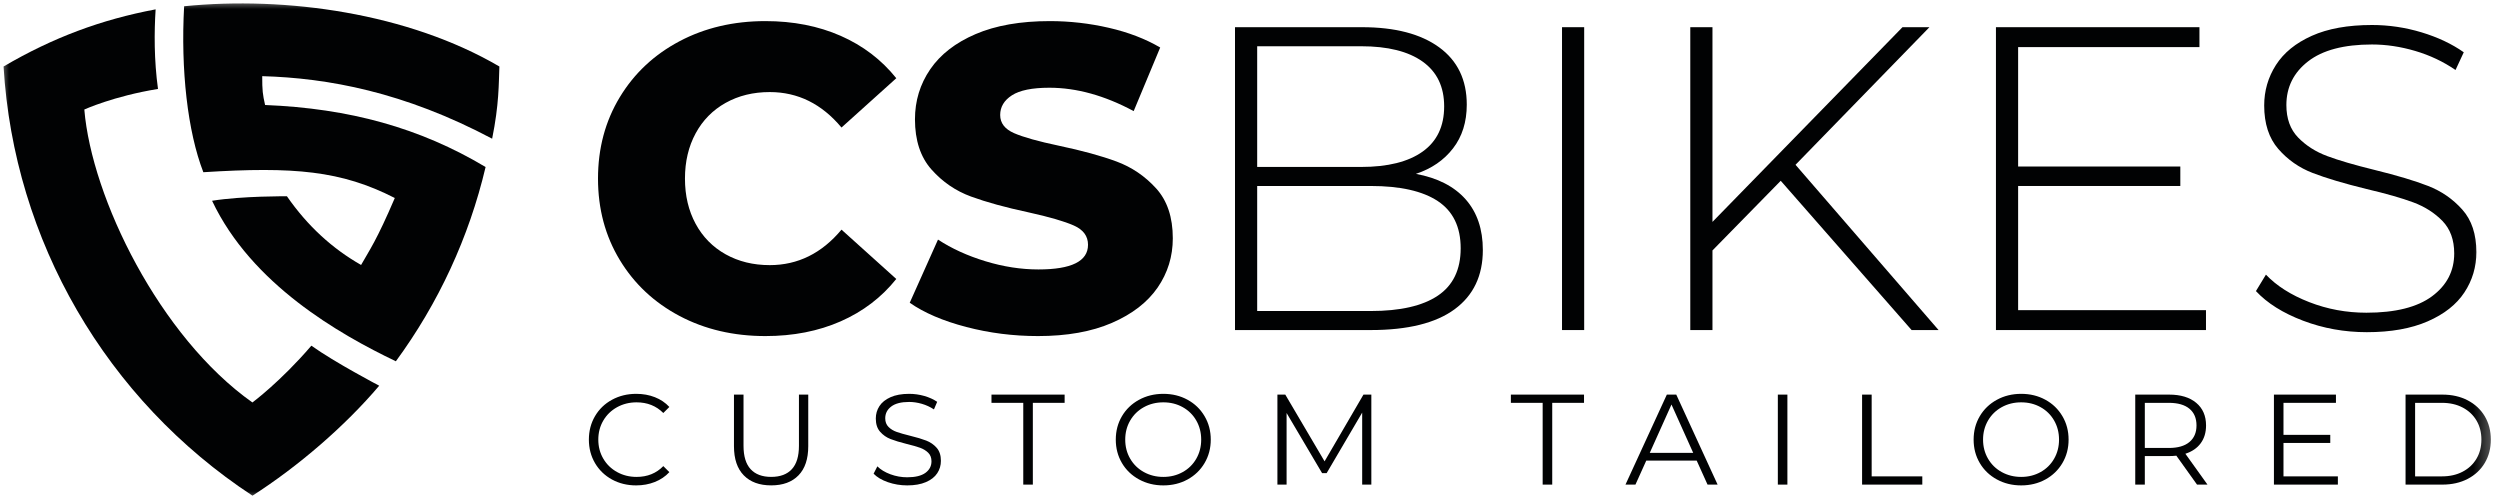
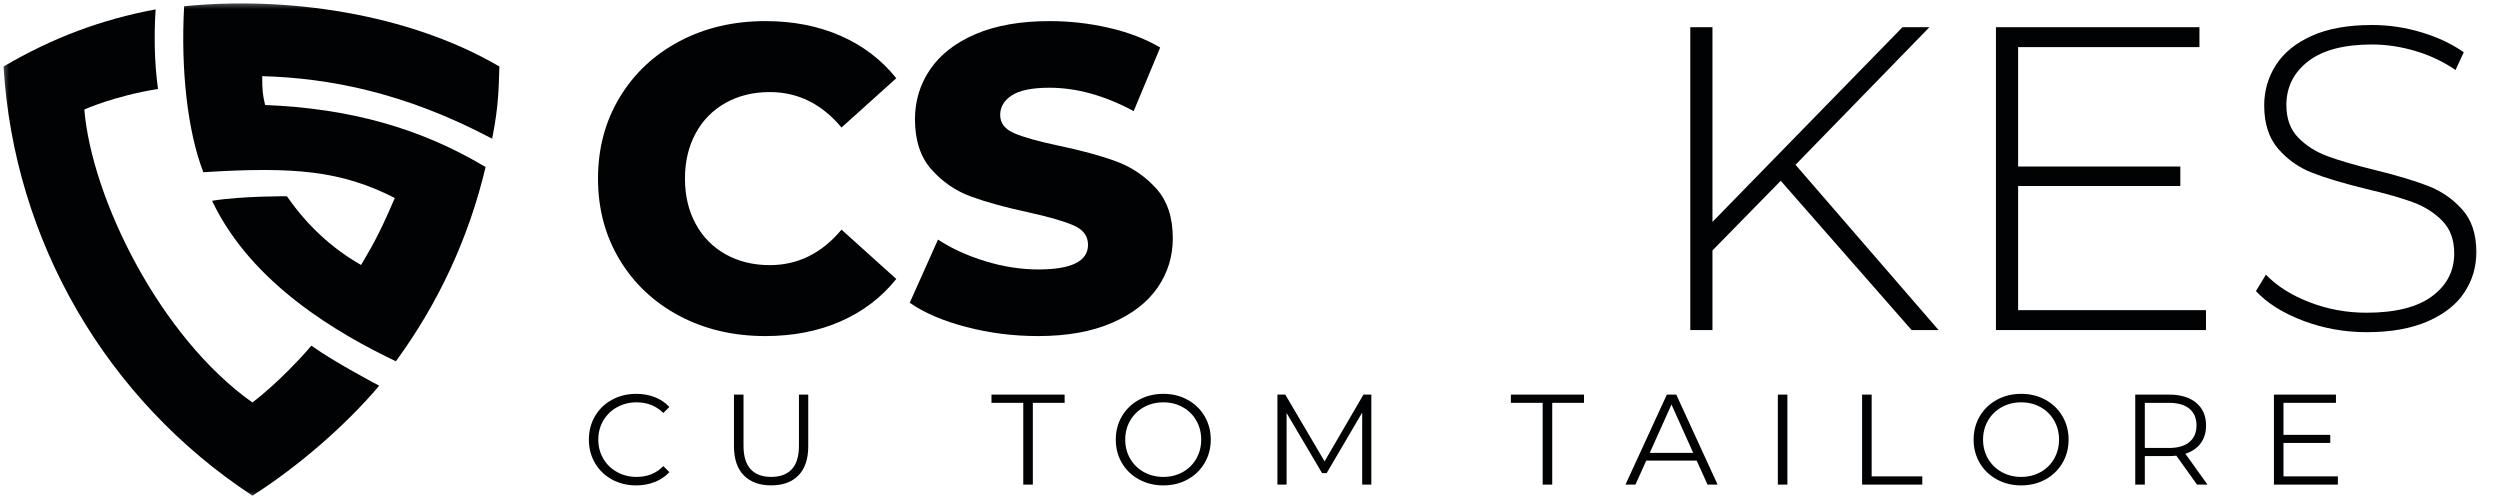
<svg xmlns="http://www.w3.org/2000/svg" width="140" height="28" viewBox="0 0 140 28" fill="none">
  <mask id="mask0_3698_5931" style="mask-type:luminance" maskUnits="userSpaceOnUse" x="0" y="0" width="140" height="28">
    <path d="M139.68 0H0V28H139.68V0Z" fill="white" />
  </mask>
  <g mask="url(#mask0_3698_5931)">
    <path d="M8.848 4.981C8.625 3.369 8.634 1.772 8.715 0.524C5.663 1.098 2.96 2.105 0.199 3.724C0.782 13.473 5.947 22.379 14.139 27.758C16.705 26.115 19.318 23.862 21.236 21.6C21.236 21.6 18.747 20.296 17.437 19.358C15.708 21.375 14.135 22.538 14.135 22.538C8.938 18.862 5.134 11.081 4.722 6.133C4.722 6.133 6.355 5.385 8.848 4.981Z" fill="#010203" />
    <path d="M22.168 20.232C24.547 16.99 26.264 13.294 27.193 9.353C23.518 7.156 19.559 6.07 14.845 5.88C14.709 5.282 14.684 5.069 14.684 4.265C18.362 4.368 22.626 5.152 27.56 7.767C27.953 5.821 27.926 4.703 27.966 3.724C22.861 0.737 16.009 -0.224 10.311 0.35C10.116 3.906 10.503 7.362 11.387 9.644C16.467 9.324 19.114 9.557 22.109 11.088C21.09 13.466 20.713 13.969 20.221 14.838C18.616 13.925 17.221 12.656 16.068 10.991C16.068 10.991 13.57 10.97 11.876 11.243C14.085 15.912 18.985 18.707 22.168 20.232Z" fill="#010203" />
    <path d="M42.863 18.82C41.077 18.82 39.474 18.445 38.054 17.694C36.633 16.942 35.517 15.897 34.706 14.556C33.894 13.215 33.488 11.697 33.488 10.001C33.488 8.305 33.894 6.787 34.706 5.446C35.517 4.106 36.633 3.06 38.054 2.309C39.474 1.558 41.077 1.182 42.863 1.182C44.421 1.182 45.826 1.457 47.076 2.006C48.325 2.555 49.364 3.346 50.192 4.38L47.124 7.142C46.02 5.818 44.681 5.156 43.107 5.156C42.181 5.156 41.358 5.357 40.635 5.761C39.913 6.165 39.353 6.734 38.955 7.469C38.557 8.204 38.358 9.048 38.358 10.001C38.358 10.954 38.557 11.798 38.955 12.533C39.353 13.268 39.913 13.837 40.635 14.241C41.358 14.645 42.181 14.847 43.107 14.847C44.681 14.847 46.02 14.184 47.124 12.86L50.192 15.622C49.364 16.656 48.325 17.447 47.076 17.996C45.826 18.545 44.421 18.82 42.863 18.82Z" fill="#010203" />
    <path d="M58.129 18.82C56.749 18.82 55.41 18.651 54.111 18.311C52.812 17.972 51.757 17.52 50.945 16.955L52.528 13.417C53.291 13.918 54.176 14.322 55.182 14.629C56.189 14.936 57.179 15.089 58.153 15.089C60.003 15.089 60.929 14.629 60.929 13.708C60.929 13.224 60.665 12.864 60.137 12.63C59.61 12.396 58.762 12.149 57.593 11.891C56.31 11.616 55.239 11.322 54.379 11.007C53.518 10.692 52.78 10.187 52.163 9.492C51.546 8.798 51.238 7.861 51.238 6.682C51.238 5.648 51.522 4.715 52.09 3.884C52.658 3.052 53.506 2.393 54.634 1.909C55.763 1.425 57.147 1.182 58.786 1.182C59.906 1.182 61.01 1.307 62.098 1.558C63.185 1.808 64.143 2.176 64.971 2.66L63.486 6.222C61.862 5.349 60.288 4.913 58.762 4.913C57.804 4.913 57.106 5.055 56.668 5.337C56.229 5.62 56.01 5.987 56.01 6.44C56.01 6.892 56.27 7.231 56.789 7.457C57.309 7.683 58.145 7.918 59.297 8.16C60.596 8.434 61.672 8.729 62.524 9.044C63.376 9.359 64.115 9.86 64.74 10.546C65.365 11.233 65.677 12.166 65.677 13.345C65.677 14.362 65.393 15.283 64.825 16.107C64.257 16.93 63.404 17.589 62.268 18.081C61.132 18.574 59.752 18.82 58.129 18.82Z" fill="#010203" />
-     <path d="M79.29 9.737C80.507 9.963 81.437 10.44 82.078 11.166C82.719 11.893 83.039 12.838 83.039 14.001C83.039 15.439 82.512 16.545 81.457 17.32C80.402 18.095 78.835 18.483 76.758 18.483H69.16V1.523H76.27C78.121 1.523 79.562 1.899 80.593 2.65C81.623 3.401 82.139 4.471 82.139 5.86C82.139 6.829 81.883 7.645 81.371 8.307C80.861 8.97 80.166 9.446 79.29 9.737ZM70.402 2.59V9.349H76.222C77.715 9.349 78.864 9.063 79.667 8.489C80.471 7.916 80.873 7.072 80.873 5.957C80.873 4.859 80.471 4.023 79.667 3.45C78.864 2.876 77.715 2.59 76.222 2.59H70.402ZM76.758 17.417C78.413 17.417 79.667 17.13 80.519 16.557C81.371 15.984 81.798 15.099 81.798 13.904C81.798 12.709 81.371 11.829 80.519 11.263C79.667 10.698 78.413 10.415 76.758 10.415H70.402V17.417H76.758Z" fill="#010203" />
-     <path d="M88.714 1.523H87.473V18.483H88.714V1.523Z" fill="#010203" />
    <path d="M99.721 10.124L95.898 14.025V18.483H94.656V1.523H95.898V12.426L106.539 1.523H108.048L100.549 9.228L108.56 18.483H107.05L99.721 10.124Z" fill="#010203" />
    <path d="M123.535 17.369V18.483H111.773V1.523H123.169V2.638H113.015V9.325H122.098V10.415H113.015V17.369H123.535Z" fill="#010203" />
    <path d="M132.541 18.602C131.291 18.602 130.102 18.388 128.974 17.96C127.846 17.532 126.965 16.979 126.332 16.301L126.892 15.38C127.493 16.01 128.3 16.523 129.315 16.918C130.329 17.314 131.397 17.512 132.517 17.512C134.14 17.512 135.366 17.205 136.194 16.591C137.022 15.977 137.436 15.178 137.436 14.193C137.436 13.434 137.216 12.828 136.779 12.376C136.34 11.924 135.796 11.576 135.147 11.334C134.497 11.092 133.62 10.841 132.517 10.583C131.267 10.276 130.265 9.977 129.51 9.686C128.755 9.396 128.113 8.947 127.586 8.342C127.059 7.736 126.795 6.924 126.795 5.907C126.795 5.083 127.014 4.328 127.452 3.641C127.89 2.955 128.56 2.41 129.461 2.006C130.362 1.602 131.486 1.4 132.833 1.4C133.775 1.4 134.7 1.538 135.609 1.812C136.518 2.087 137.305 2.458 137.971 2.927L137.509 3.92C136.827 3.452 136.076 3.096 135.256 2.854C134.437 2.612 133.629 2.491 132.833 2.491C131.259 2.491 130.066 2.806 129.254 3.436C128.443 4.065 128.037 4.881 128.037 5.883C128.037 6.642 128.255 7.247 128.694 7.7C129.133 8.152 129.676 8.499 130.325 8.741C130.975 8.984 131.86 9.242 132.98 9.517C134.23 9.824 135.228 10.122 135.974 10.413C136.722 10.704 137.358 11.144 137.886 11.734C138.414 12.323 138.677 13.119 138.677 14.12C138.677 14.944 138.454 15.695 138.008 16.373C137.562 17.052 136.876 17.593 135.951 17.996C135.025 18.4 133.889 18.602 132.541 18.602Z" fill="#010203" />
    <path d="M35.625 27.182C35.123 27.182 34.671 27.071 34.268 26.851C33.866 26.63 33.55 26.324 33.32 25.933C33.091 25.541 32.977 25.103 32.977 24.619C32.977 24.134 33.091 23.696 33.32 23.305C33.55 22.913 33.867 22.607 34.272 22.387C34.677 22.166 35.13 22.055 35.632 22.055C36.008 22.055 36.356 22.118 36.674 22.243C36.992 22.368 37.263 22.55 37.484 22.79L37.145 23.128C36.749 22.73 36.25 22.531 35.647 22.531C35.246 22.531 34.882 22.622 34.554 22.804C34.226 22.987 33.969 23.236 33.784 23.553C33.598 23.87 33.505 24.225 33.505 24.619C33.505 25.012 33.598 25.367 33.784 25.684C33.969 26.001 34.226 26.251 34.554 26.433C34.882 26.615 35.246 26.707 35.647 26.707C36.255 26.707 36.754 26.505 37.145 26.102L37.484 26.44C37.263 26.68 36.991 26.864 36.67 26.991C36.35 27.118 36.001 27.182 35.625 27.182Z" fill="#010203" />
    <path d="M43.186 27.181C42.53 27.181 42.018 26.994 41.652 26.619C41.285 26.245 41.102 25.701 41.102 24.985V22.098H41.637V24.964C41.637 25.549 41.77 25.986 42.035 26.274C42.3 26.562 42.684 26.706 43.186 26.706C43.692 26.706 44.078 26.562 44.343 26.274C44.609 25.986 44.741 25.549 44.741 24.964V22.098H45.262V24.985C45.262 25.701 45.08 26.245 44.716 26.619C44.352 26.994 43.842 27.181 43.186 27.181Z" fill="#010203" />
-     <path d="M50.803 27.182C50.427 27.182 50.066 27.122 49.721 27.002C49.376 26.882 49.11 26.723 48.922 26.527L49.132 26.116C49.315 26.299 49.559 26.446 49.862 26.559C50.166 26.672 50.48 26.728 50.803 26.728C51.257 26.728 51.596 26.645 51.824 26.48C52.05 26.314 52.163 26.099 52.163 25.835C52.163 25.634 52.102 25.473 51.979 25.353C51.856 25.233 51.705 25.141 51.527 25.076C51.348 25.011 51.1 24.94 50.781 24.863C50.4 24.767 50.096 24.675 49.87 24.586C49.643 24.498 49.449 24.362 49.287 24.179C49.126 23.997 49.045 23.75 49.045 23.438C49.045 23.183 49.112 22.952 49.247 22.743C49.382 22.534 49.59 22.368 49.87 22.243C50.149 22.118 50.497 22.055 50.912 22.055C51.201 22.055 51.484 22.095 51.762 22.174C52.039 22.254 52.279 22.363 52.482 22.502L52.301 22.927C52.089 22.787 51.862 22.683 51.621 22.613C51.38 22.544 51.143 22.509 50.912 22.509C50.468 22.509 50.134 22.594 49.91 22.765C49.685 22.935 49.573 23.155 49.573 23.423C49.573 23.625 49.635 23.787 49.758 23.909C49.88 24.032 50.035 24.126 50.221 24.19C50.406 24.255 50.656 24.326 50.969 24.403C51.341 24.494 51.641 24.584 51.87 24.673C52.099 24.762 52.294 24.896 52.453 25.076C52.612 25.256 52.691 25.5 52.691 25.807C52.691 26.061 52.623 26.293 52.486 26.501C52.348 26.71 52.137 26.876 51.852 26.998C51.568 27.121 51.218 27.182 50.803 27.182Z" fill="#010203" />
    <path d="M57.303 22.559H55.523V22.098H59.619V22.559H57.839V27.138H57.303V22.559Z" fill="#010203" />
    <path d="M65.147 27.182C64.645 27.182 64.191 27.07 63.783 26.847C63.375 26.624 63.057 26.318 62.828 25.929C62.599 25.54 62.484 25.103 62.484 24.619C62.484 24.134 62.599 23.697 62.828 23.308C63.057 22.92 63.375 22.613 63.783 22.39C64.191 22.167 64.645 22.055 65.147 22.055C65.649 22.055 66.101 22.166 66.504 22.387C66.906 22.607 67.224 22.913 67.455 23.305C67.687 23.696 67.803 24.134 67.803 24.619C67.803 25.103 67.687 25.541 67.455 25.933C67.224 26.324 66.906 26.63 66.504 26.851C66.101 27.071 65.649 27.182 65.147 27.182ZM65.147 26.707C65.547 26.707 65.909 26.616 66.232 26.436C66.555 26.257 66.809 26.007 66.992 25.688C67.175 25.369 67.267 25.012 67.267 24.619C67.267 24.225 67.175 23.869 66.992 23.549C66.809 23.23 66.555 22.981 66.232 22.801C65.909 22.621 65.547 22.531 65.147 22.531C64.747 22.531 64.384 22.621 64.058 22.801C63.732 22.981 63.477 23.23 63.291 23.549C63.105 23.869 63.013 24.225 63.013 24.619C63.013 25.012 63.105 25.369 63.291 25.688C63.477 26.007 63.732 26.257 64.058 26.436C64.384 26.616 64.747 26.707 65.147 26.707Z" fill="#010203" />
    <path d="M76.795 22.098V27.138H76.282V23.106L74.291 26.497H74.038L72.049 23.128V27.138H71.535V22.098H71.976L74.176 25.835L76.354 22.098H76.795Z" fill="#010203" />
    <path d="M86.389 22.559H84.609V22.098H88.705V22.559H86.925V27.138H86.389V22.559Z" fill="#010203" />
    <path d="M95.014 25.792H92.192L91.585 27.138H91.027L93.343 22.098H93.871L96.186 27.138H95.622L95.014 25.792ZM94.819 25.36L93.603 22.653L92.387 25.36H94.819Z" fill="#010203" />
    <path d="M100.094 22.098H99.559V27.138H100.094V22.098Z" fill="#010203" />
    <path d="M104.277 22.098H104.813V26.677H107.649V27.138H104.277V22.098Z" fill="#010203" />
    <path d="M113.186 27.182C112.684 27.182 112.229 27.07 111.822 26.847C111.414 26.624 111.096 26.318 110.867 25.929C110.637 25.54 110.523 25.103 110.523 24.619C110.523 24.134 110.637 23.697 110.867 23.308C111.096 22.92 111.414 22.613 111.822 22.39C112.229 22.167 112.684 22.055 113.186 22.055C113.688 22.055 114.14 22.166 114.543 22.387C114.946 22.607 115.263 22.913 115.494 23.305C115.726 23.696 115.841 24.134 115.841 24.619C115.841 25.103 115.726 25.541 115.494 25.933C115.263 26.324 114.946 26.63 114.543 26.851C114.14 27.071 113.688 27.182 113.186 27.182ZM113.186 26.707C113.587 26.707 113.948 26.616 114.272 26.436C114.595 26.257 114.848 26.007 115.031 25.688C115.214 25.369 115.306 25.012 115.306 24.619C115.306 24.225 115.214 23.869 115.031 23.549C114.848 23.23 114.595 22.981 114.272 22.801C113.948 22.621 113.587 22.531 113.186 22.531C112.785 22.531 112.423 22.621 112.097 22.801C111.771 22.981 111.516 23.23 111.33 23.549C111.145 23.869 111.051 24.225 111.051 24.619C111.051 25.012 111.145 25.369 111.33 25.688C111.516 26.007 111.771 26.257 112.097 26.436C112.423 26.616 112.785 26.707 113.186 26.707Z" fill="#010203" />
    <path d="M123.033 27.138L121.875 25.518C121.745 25.532 121.609 25.54 121.469 25.54H120.11V27.138H119.574V22.098H121.469C122.116 22.098 122.623 22.252 122.989 22.559C123.356 22.866 123.539 23.288 123.539 23.826C123.539 24.22 123.439 24.552 123.239 24.823C123.039 25.095 122.753 25.29 122.381 25.41L123.619 27.138H123.033ZM121.455 25.086C121.957 25.086 122.34 24.976 122.606 24.755C122.871 24.534 123.004 24.224 123.004 23.826C123.004 23.418 122.871 23.105 122.606 22.887C122.34 22.668 121.957 22.559 121.455 22.559H120.11V25.086H121.455Z" fill="#010203" />
    <path d="M130.921 26.677V27.138H127.34V22.098H130.813V22.559H127.875V24.352H130.495V24.805H127.875V26.677H130.921Z" fill="#010203" />
-     <path d="M134.711 22.098H136.774C137.309 22.098 137.782 22.205 138.191 22.419C138.601 22.632 138.92 22.93 139.147 23.311C139.374 23.693 139.486 24.129 139.486 24.618C139.486 25.108 139.374 25.543 139.147 25.925C138.92 26.306 138.601 26.604 138.191 26.818C137.782 27.031 137.309 27.138 136.774 27.138H134.711V22.098ZM136.745 26.677C137.188 26.677 137.576 26.59 137.909 26.414C138.243 26.239 138.501 25.997 138.684 25.687C138.867 25.378 138.959 25.021 138.959 24.618C138.959 24.215 138.867 23.859 138.684 23.549C138.501 23.239 138.243 22.997 137.909 22.822C137.576 22.646 137.188 22.559 136.745 22.559H135.246V26.677H136.745Z" fill="#010203" />
  </g>
</svg>